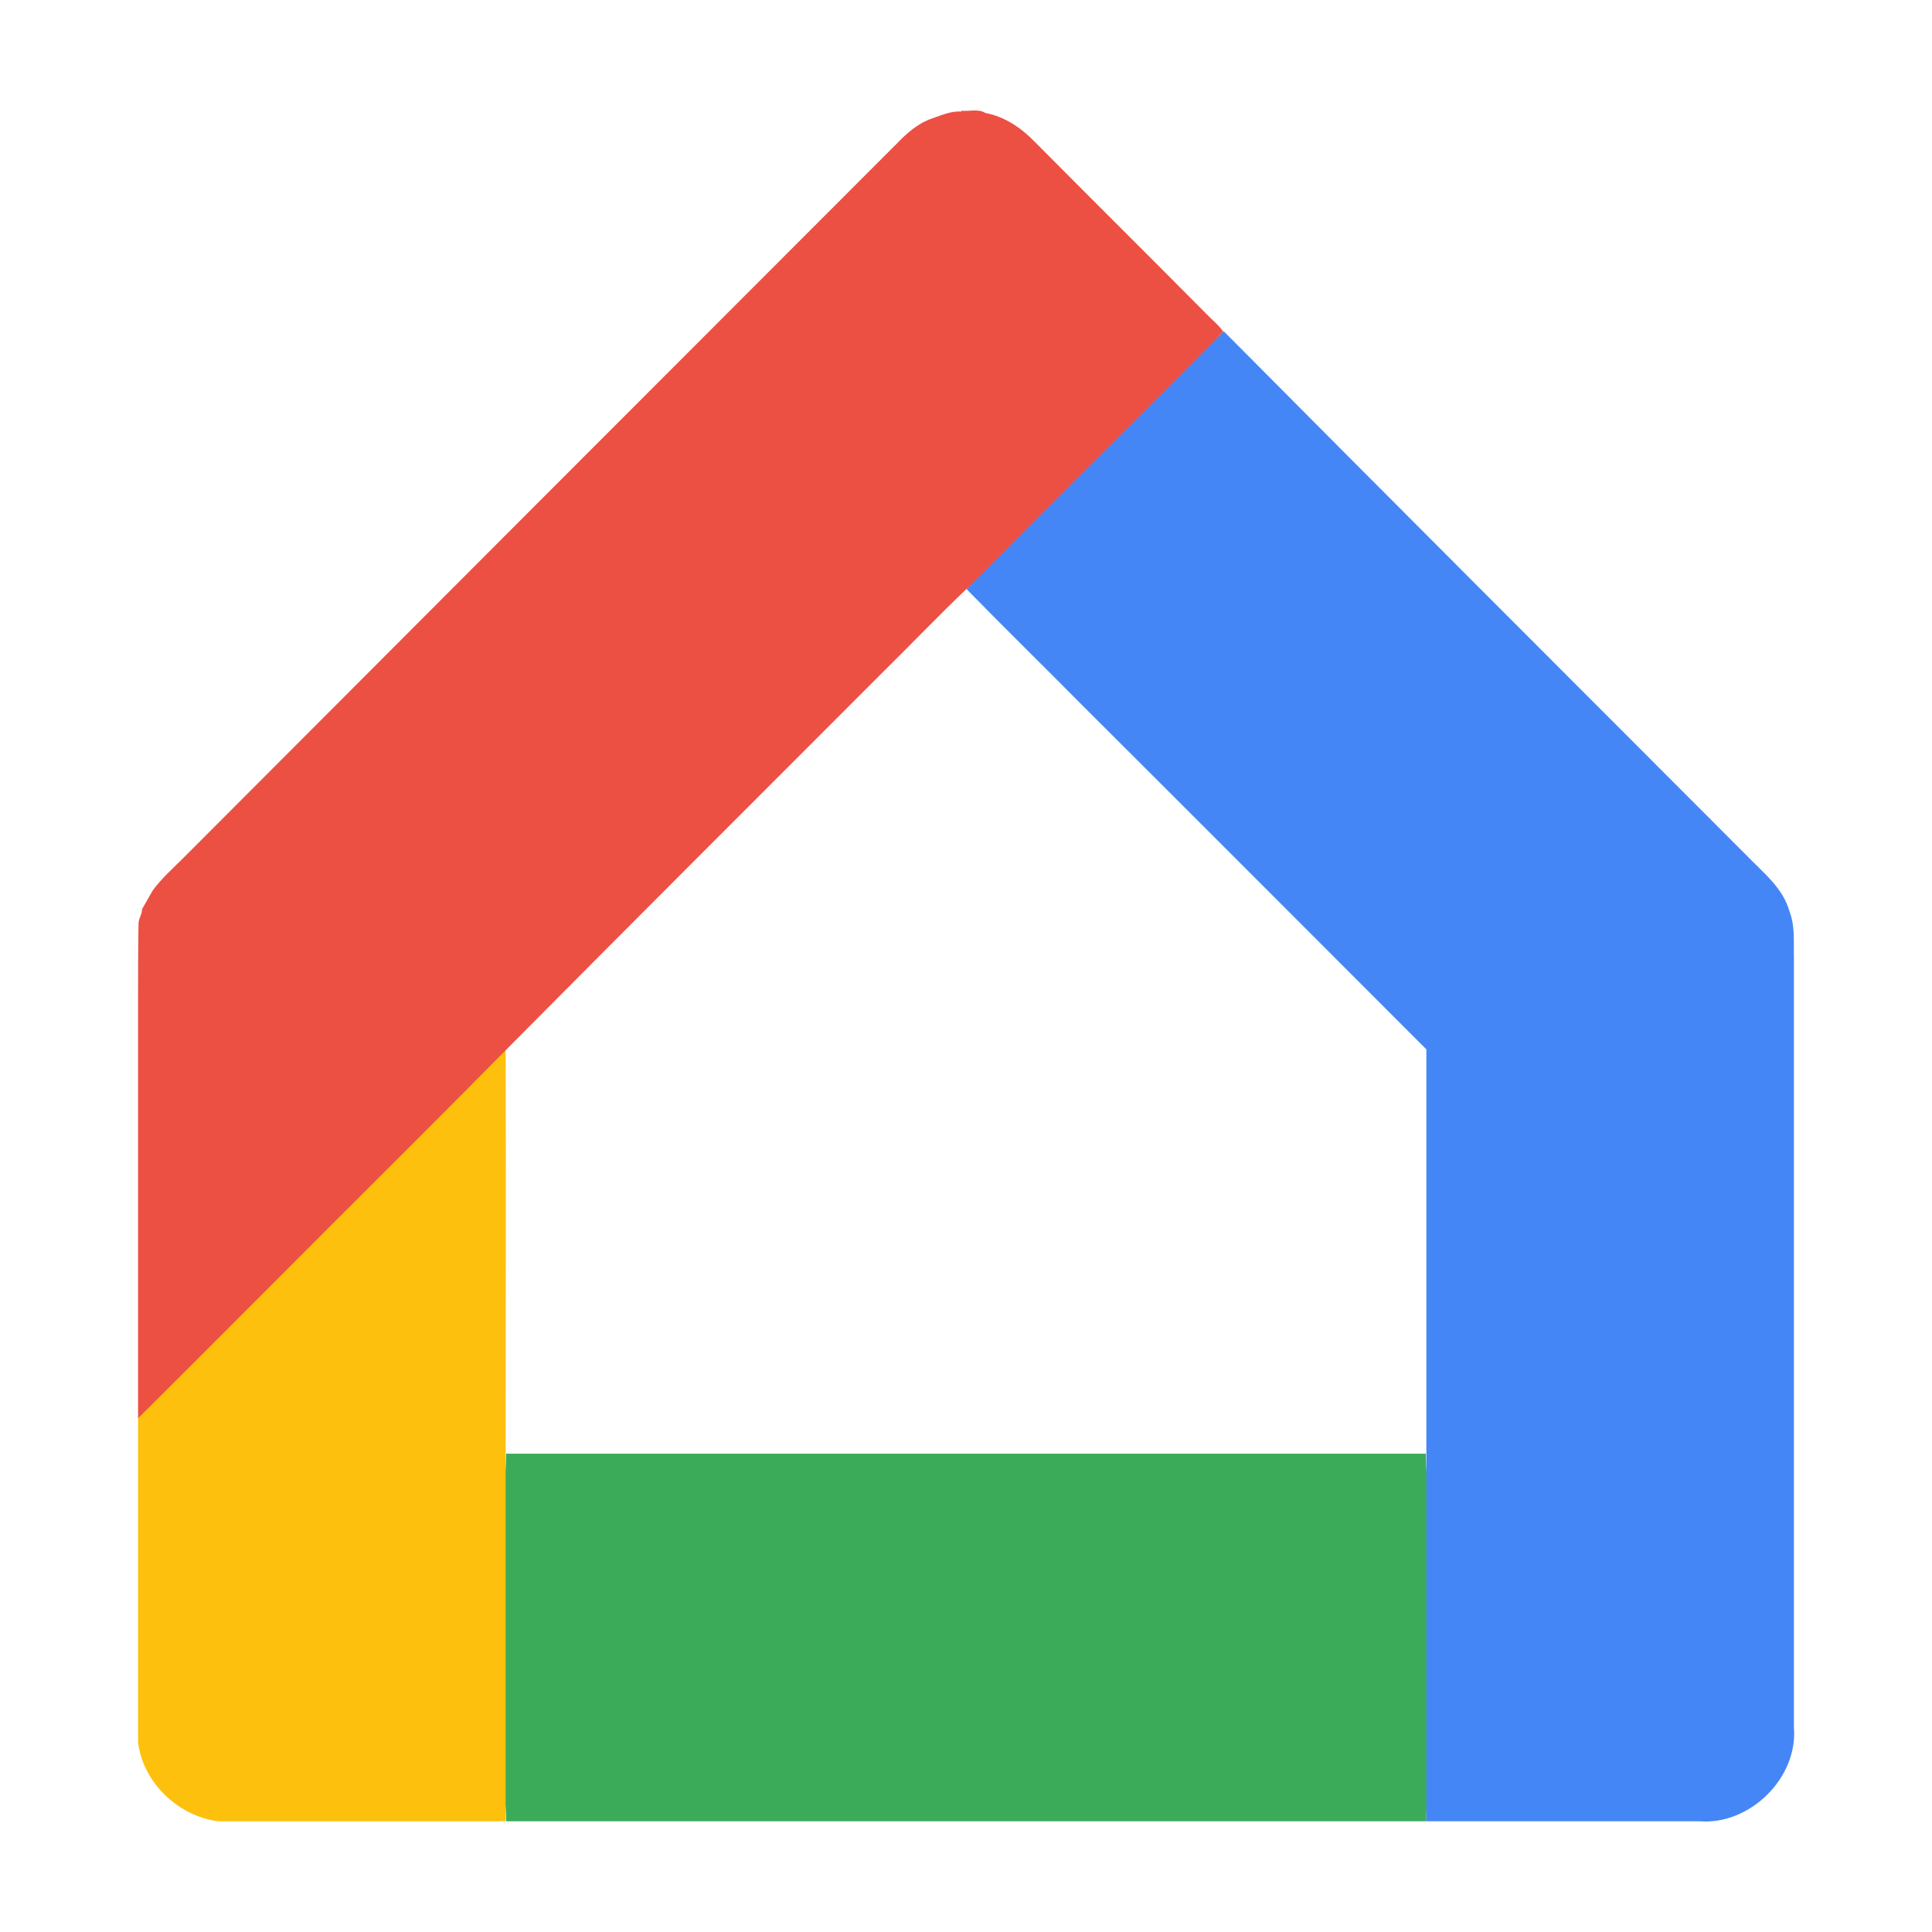
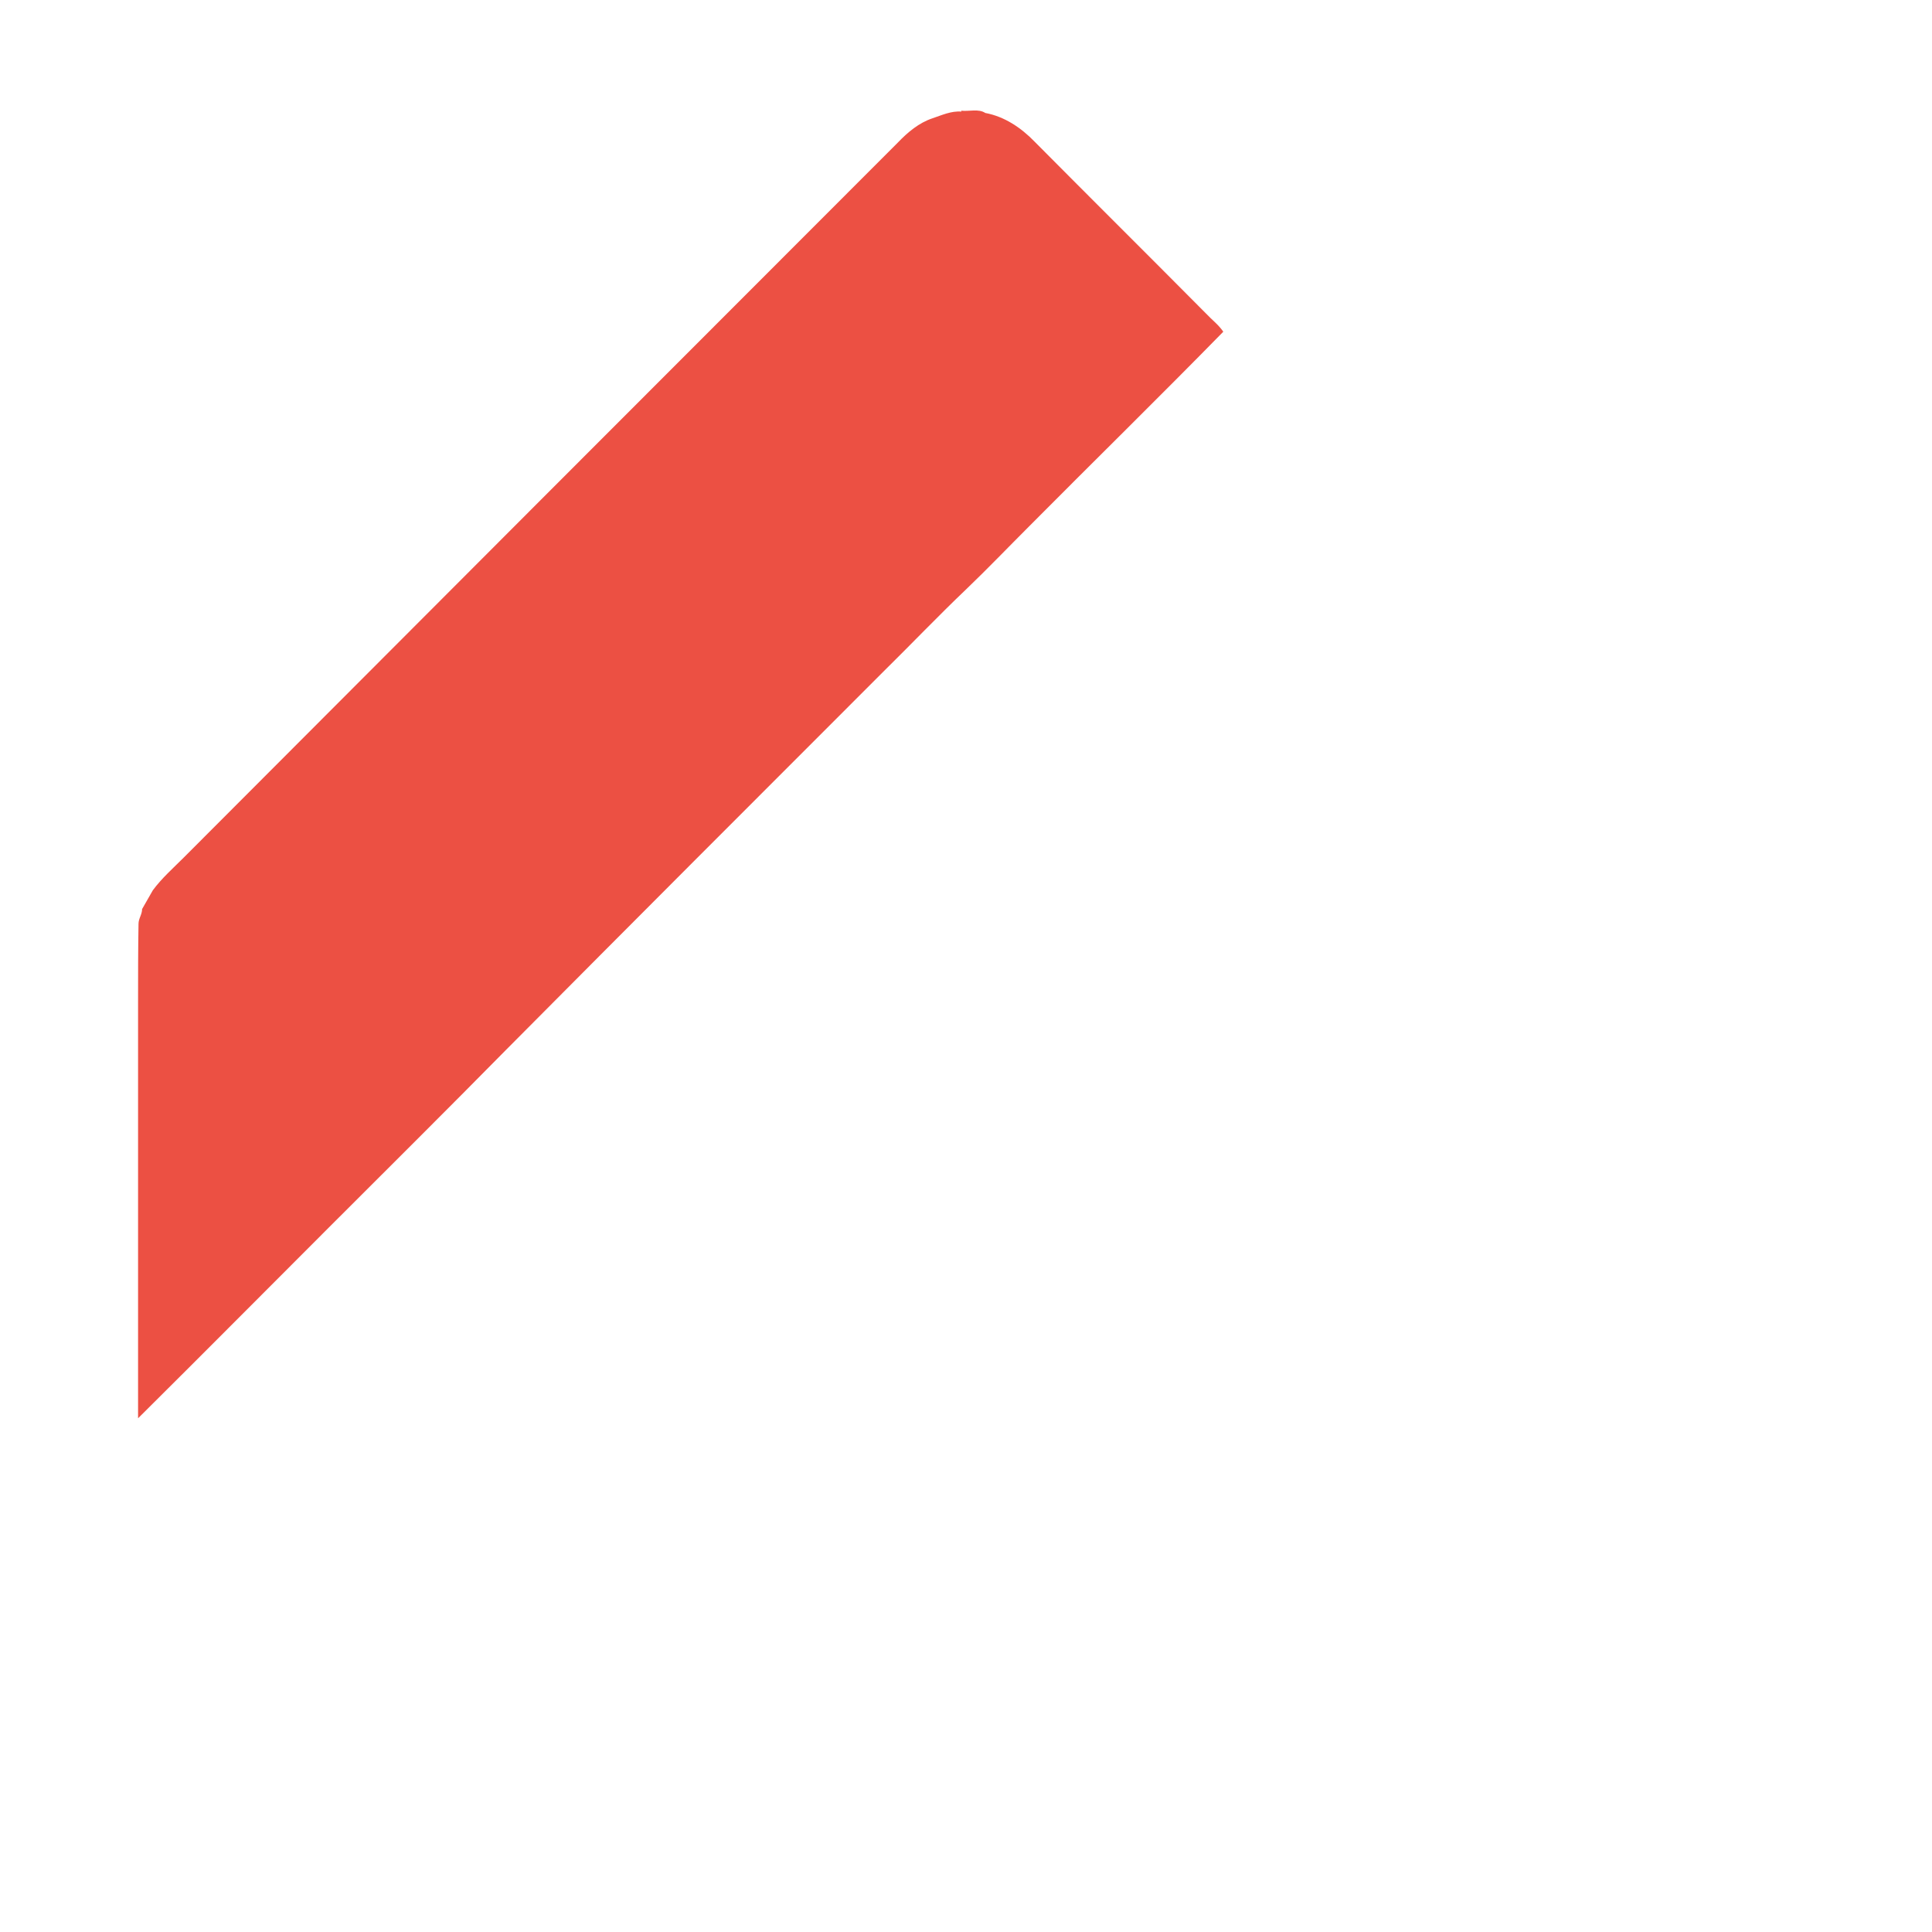
<svg xmlns="http://www.w3.org/2000/svg" id="Layer_1" version="1.1" viewBox="0 0 431 431">
  <defs>
    <style>
      .st0 {
        fill: #fdc00d;
      }

      .st1 {
        fill: #ec5043;
      }

      .st2 {
        fill: #3bab59;
      }

      .st3 {
        fill: #4586f7;
      }
    </style>
  </defs>
-   <path class="st2" d="M318.1,324.3c0,13.6,4.8,27.4,4.8,41,0,13.8-4.8,27.2-4.7,41-68.4,0-136.8,0-205.3,0,0-13.5-6.4-27.5-6.4-41,0-13.8,6.4-27.2,6.4-41,68.4,0,136.8,0,205.2,0Z" />
-   <path class="st3" d="M238.9,98c9.5-9.5,24.7-14.5,34.1-24.1,38.9,39.2,78,78.2,117,117.3,3.5,3.6,7.8,7,9.2,12.1,1.3,3.3.9,6.9,1,10.4,0,57.2,0,114.5,0,171.7.9,11.3-9.9,21.8-21.1,20.9-20.3,0-40.6,0-60.9,0,0-27.3,0-54.7,0-82,0-30.1,0-60.1,0-90.2-25.3-25.3-50.6-50.7-76-76-8.8-8.9-17.8-17.7-26.6-26.7,4.8-4.6,18.4-28.5,23.3-33.4Z" />
-   <path class="st0" d="M112.8,234.2c.1,30,0,60,0,90.1,0,27.3,0,54.7,0,82-21.4,0-42.7,0-64.1,0-8.9-1.1-16.8-8.6-17.9-17.6,0-24.1,0-48.3,0-72.4,14.2-14.1,23.1-32.4,37.3-46.6,13.1-13.2,31.6-22.2,44.7-35.5Z" />
  <path class="st1" d="M214.4,24.7c1.8.2,3.9-.5,5.4.5,4.3.8,8,3.3,11,6.4,12.7,12.8,25.5,25.5,38.2,38.3,1.3,1.4,2.8,2.5,3.9,4.1-14.3,14.6-28.9,28.9-43.3,43.4-4.7,4.7-9.3,9.5-14.1,14.1-6.3,6-12.3,12.3-18.5,18.4-28.1,28.1-56.2,56.2-84.2,84.4-13.1,13.3-26.3,26.4-39.5,39.6-14.2,14.2-28.3,28.4-42.5,42.5,0-30.9,0-61.9,0-92.8,0-5.8,0-11.7.1-17.5,0-1.2.8-2.1.8-3.3.8-1.4,1.6-2.8,2.4-4.2,2-2.7,4.5-4.9,6.9-7.3,53.1-53.2,106.2-106.4,159.3-159.5,2.2-2.3,4.7-4.4,7.7-5.4,2.1-.7,4.2-1.7,6.5-1.5Z" />
</svg>